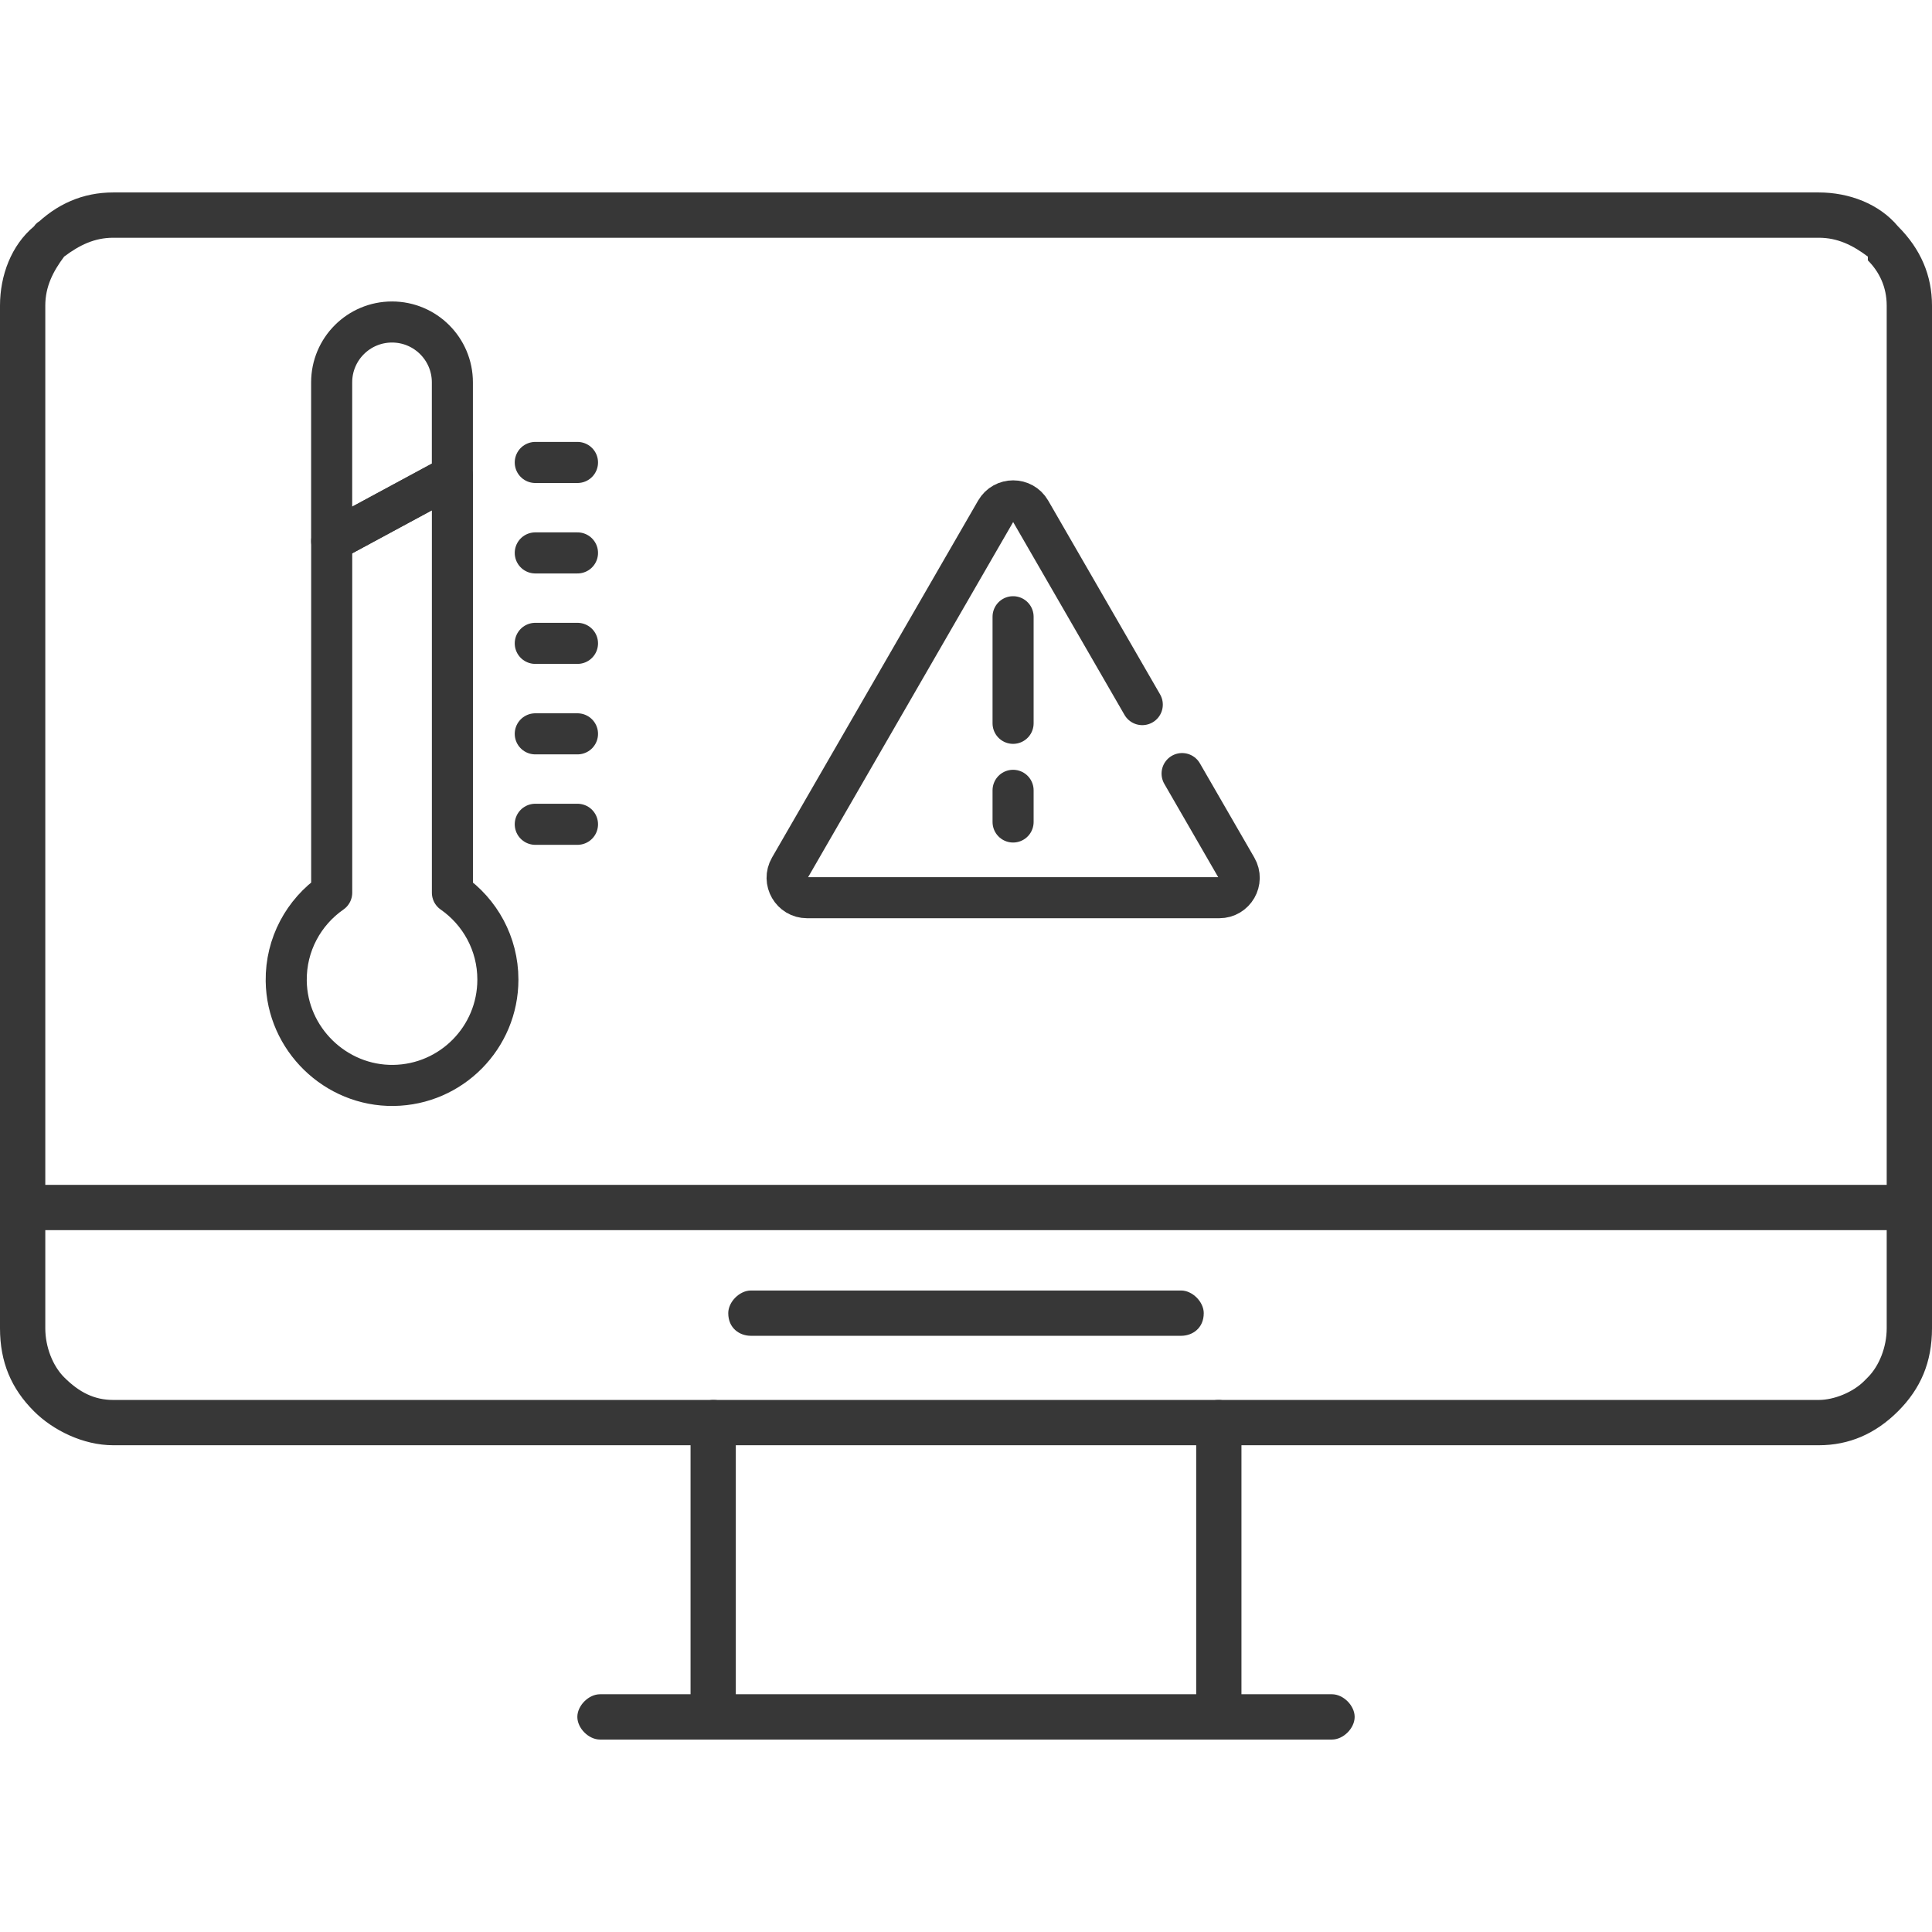
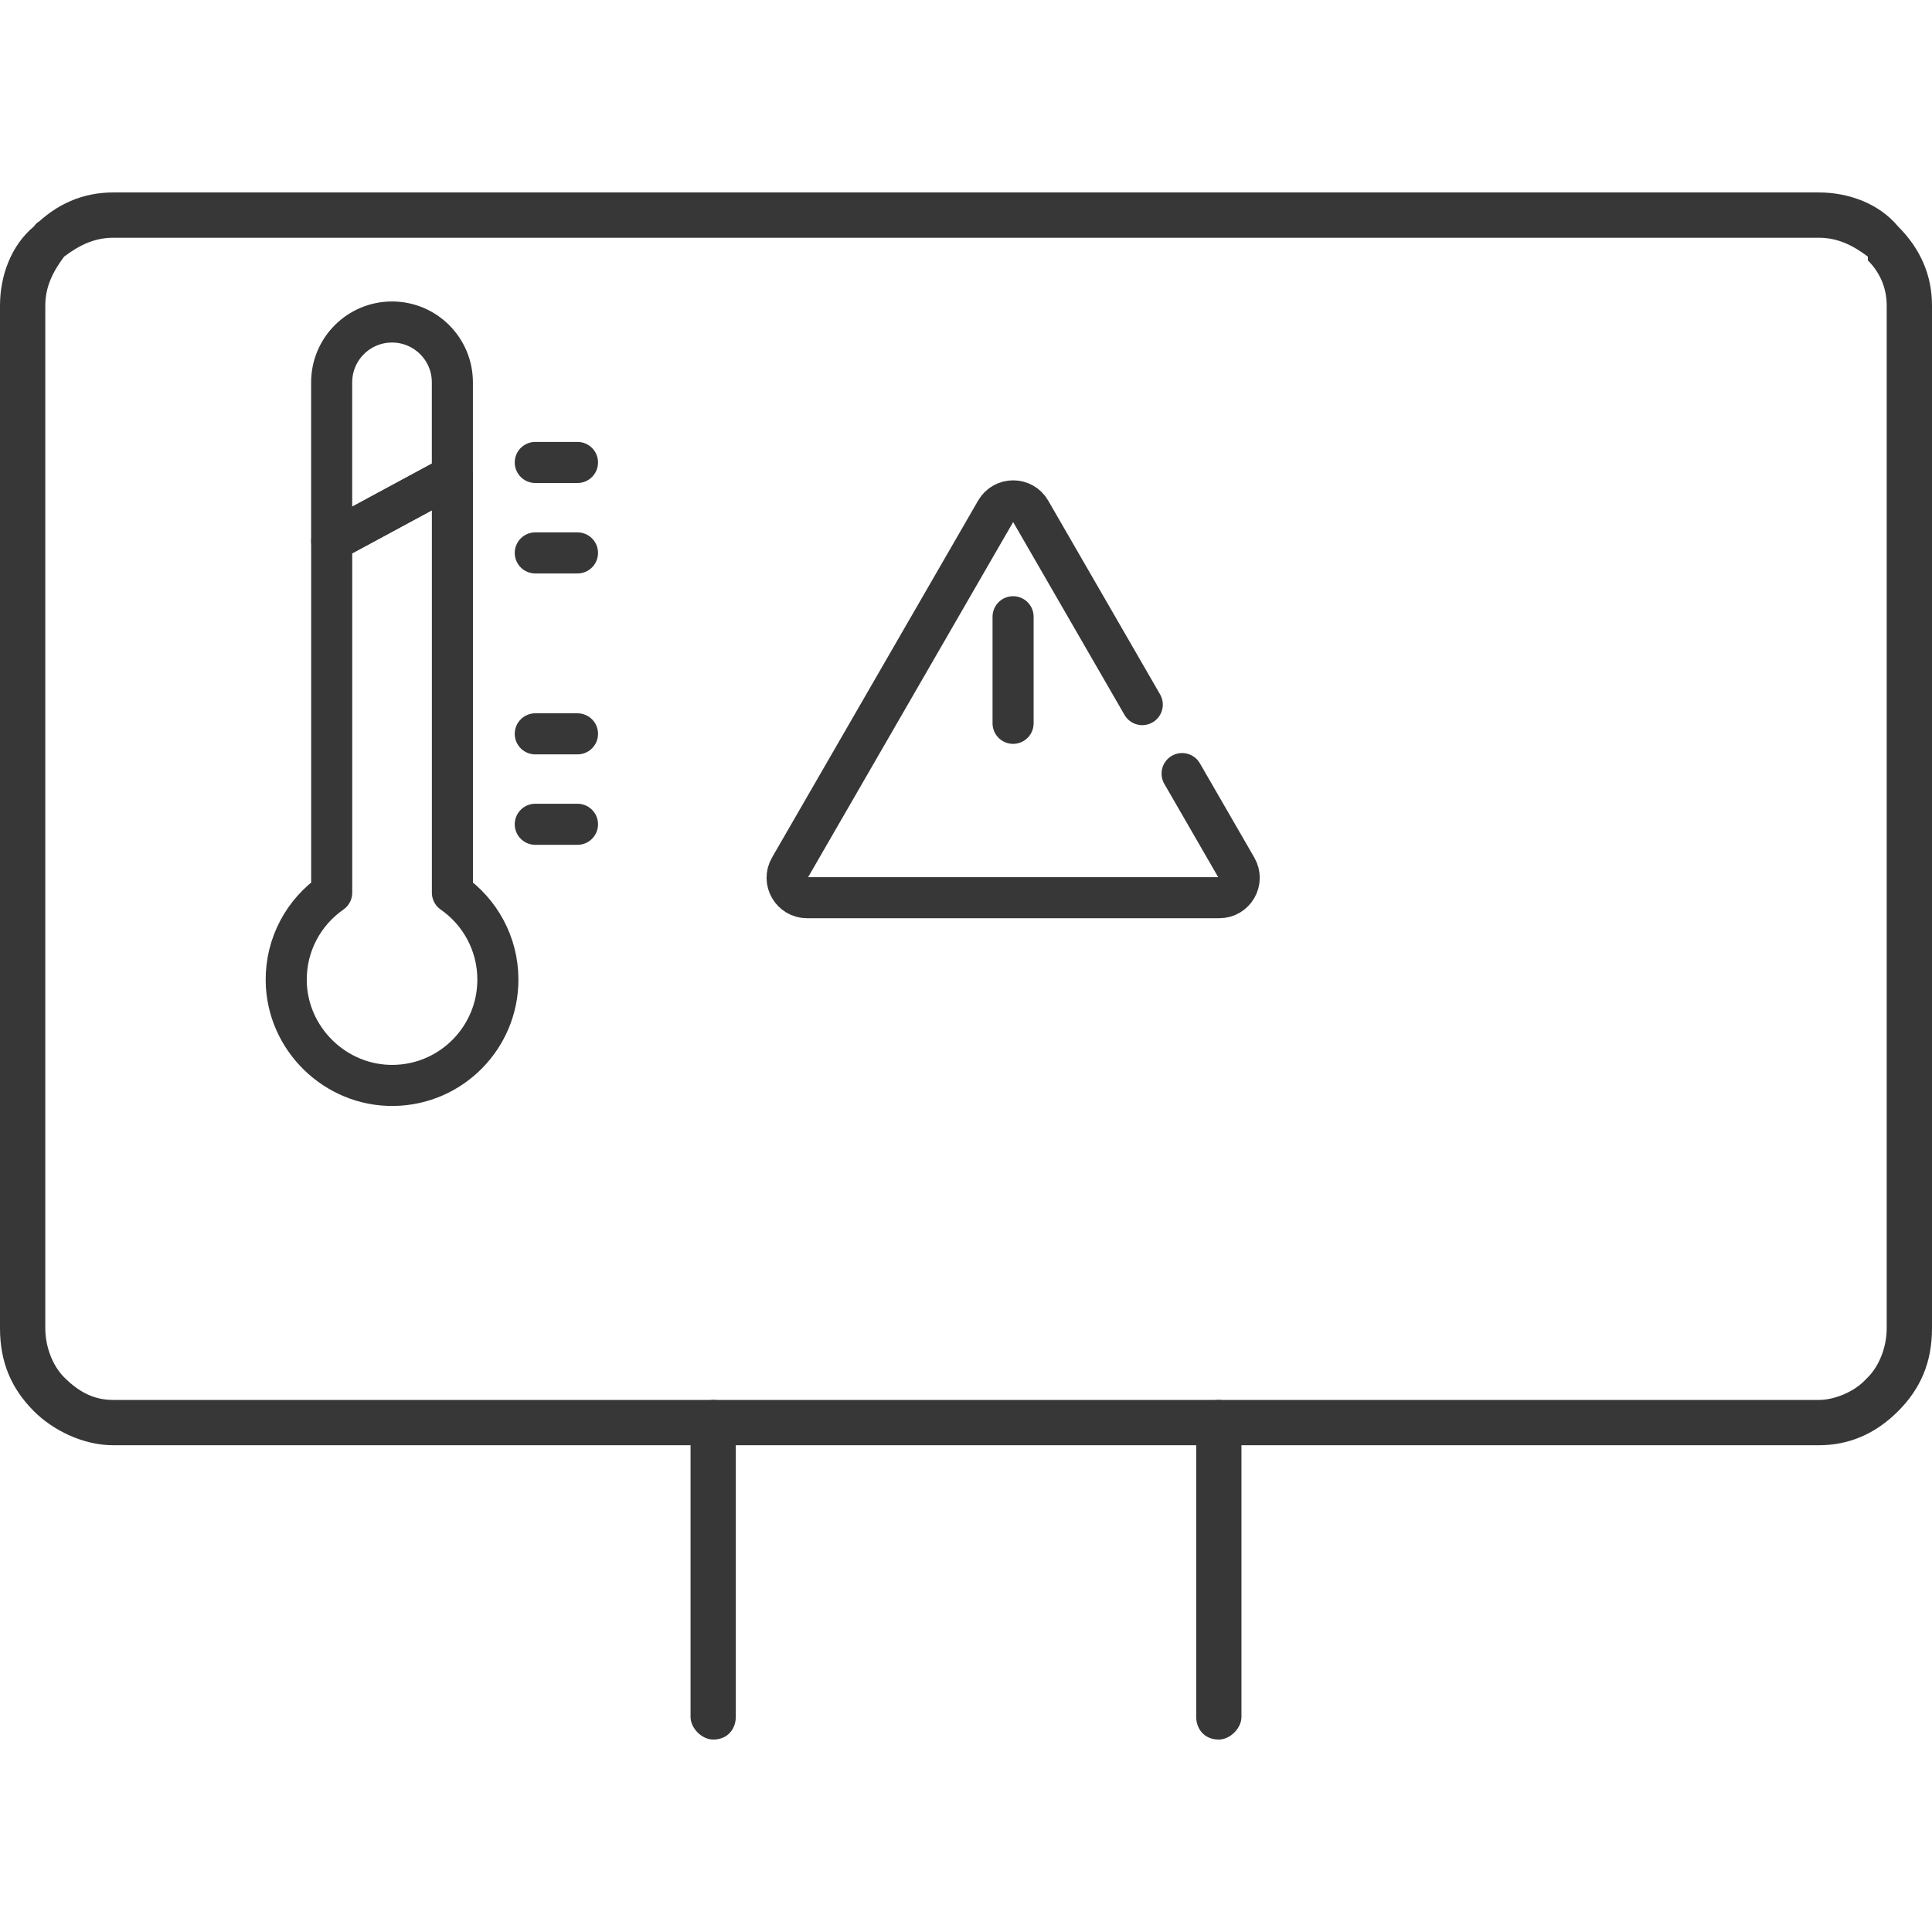
<svg xmlns="http://www.w3.org/2000/svg" width="54" height="54" viewBox="0 0 54 54" fill="none">
  <path d="M3.164 5.379H50.836C51.68 5.379 52.523 5.695 53.051 6.328C53.684 6.961 54 7.699 54 8.543V37.125C54 38.074 53.684 38.812 53.051 39.445C52.418 40.078 51.68 40.395 50.836 40.395H3.164C2.32 40.395 1.477 39.973 0.949 39.445C0.316 38.812 0 38.074 0 37.125V8.543C0 7.699 0.316 6.855 0.949 6.328C1.582 5.695 2.32 5.379 3.164 5.379ZM50.836 6.645H3.164C2.637 6.645 2.215 6.855 1.793 7.172C1.477 7.594 1.266 8.016 1.266 8.543V37.125C1.266 37.652 1.477 38.18 1.793 38.496C2.215 38.918 2.637 39.129 3.164 39.129H50.836C51.258 39.129 51.785 38.918 52.102 38.602C52.102 38.602 52.102 38.602 52.207 38.496C52.523 38.18 52.734 37.652 52.734 37.125V8.543C52.734 8.016 52.523 7.594 52.207 7.277C52.207 7.172 52.207 7.172 52.207 7.172C51.785 6.855 51.363 6.645 50.836 6.645ZM0.949 6.328C1.16 6.012 1.582 6.117 1.793 6.328H0.949Z" fill="#373737" />
-   <path d="M16.77 47.355C16.453 47.355 16.137 47.672 16.137 47.988C16.137 48.305 16.453 48.621 16.77 48.621H37.23C37.547 48.621 37.863 48.305 37.863 47.988C37.863 47.672 37.547 47.355 37.23 47.355H16.77Z" fill="#373737" />
  <path d="M34.699 39.762C34.699 39.445 34.383 39.129 34.066 39.129C33.645 39.129 33.434 39.445 33.434 39.762V47.988C33.434 48.305 33.645 48.621 34.066 48.621C34.383 48.621 34.699 48.305 34.699 47.988V39.762ZM19.301 47.988C19.301 48.305 19.617 48.621 19.934 48.621C20.355 48.621 20.566 48.305 20.566 47.988V39.762C20.566 39.445 20.355 39.129 19.934 39.129C19.617 39.129 19.301 39.445 19.301 39.762V47.988Z" fill="#373737" />
-   <path d="M0.633 33.117C0.316 33.117 0 33.434 0 33.75C0 34.066 0.316 34.383 0.633 34.383H53.367C53.684 34.383 54 34.066 54 33.75C54 33.434 53.684 33.117 53.367 33.117H0.633Z" fill="#373737" />
-   <path d="M20.988 36.07C20.672 36.07 20.355 36.387 20.355 36.703C20.355 37.125 20.672 37.336 20.988 37.336H33.012C33.328 37.336 33.645 37.125 33.645 36.703C33.645 36.387 33.328 36.07 33.012 36.07H20.988Z" fill="#373737" />
  <path d="M28.316 17.238V20.217" stroke="#373737" stroke-width="1.148" stroke-miterlimit="10" stroke-linecap="round" stroke-linejoin="round" />
-   <path d="M28.316 22.09V22.975" stroke="#373737" stroke-width="1.148" stroke-miterlimit="10" stroke-linecap="round" stroke-linejoin="round" />
  <path d="M31.927 19.694L28.8 14.278C28.586 13.907 28.051 13.907 27.836 14.278L22.075 24.256C21.861 24.628 22.129 25.091 22.558 25.091H34.079C34.508 25.091 34.776 24.628 34.561 24.256L33.04 21.622" stroke="#373737" stroke-width="1.148" stroke-miterlimit="10" stroke-linecap="round" stroke-linejoin="round" />
  <path d="M12.644 10.687C12.644 9.755 11.888 9 10.957 9C10.025 9 9.27 9.755 9.27 10.687V15.124L12.644 13.301V10.687Z" stroke="#373737" stroke-width="1.148" stroke-miterlimit="10" stroke-linecap="round" stroke-linejoin="round" />
  <path d="M12.645 24.951V13.301L9.271 15.123V24.951C8.493 25.492 7.987 26.396 8 27.418C8.021 29.039 9.378 30.36 10.999 30.338C12.614 30.316 13.916 29 13.916 27.38C13.916 26.374 13.413 25.485 12.645 24.951Z" stroke="#373737" stroke-width="1.148" stroke-miterlimit="10" stroke-linecap="round" stroke-linejoin="round" />
  <path d="M14.961 12.926H16.141" stroke="#373737" stroke-width="1.148" stroke-miterlimit="10" stroke-linecap="round" stroke-linejoin="round" />
  <path d="M14.961 15.454H16.141" stroke="#373737" stroke-width="1.148" stroke-miterlimit="10" stroke-linecap="round" stroke-linejoin="round" />
-   <path d="M14.961 17.982H16.141" stroke="#373737" stroke-width="1.148" stroke-miterlimit="10" stroke-linecap="round" stroke-linejoin="round" />
  <path d="M14.961 20.511H16.141" stroke="#373737" stroke-width="1.148" stroke-miterlimit="10" stroke-linecap="round" stroke-linejoin="round" />
  <path d="M14.961 23.039H16.141" stroke="#373737" stroke-width="1.148" stroke-miterlimit="10" stroke-linecap="round" stroke-linejoin="round" />
</svg>